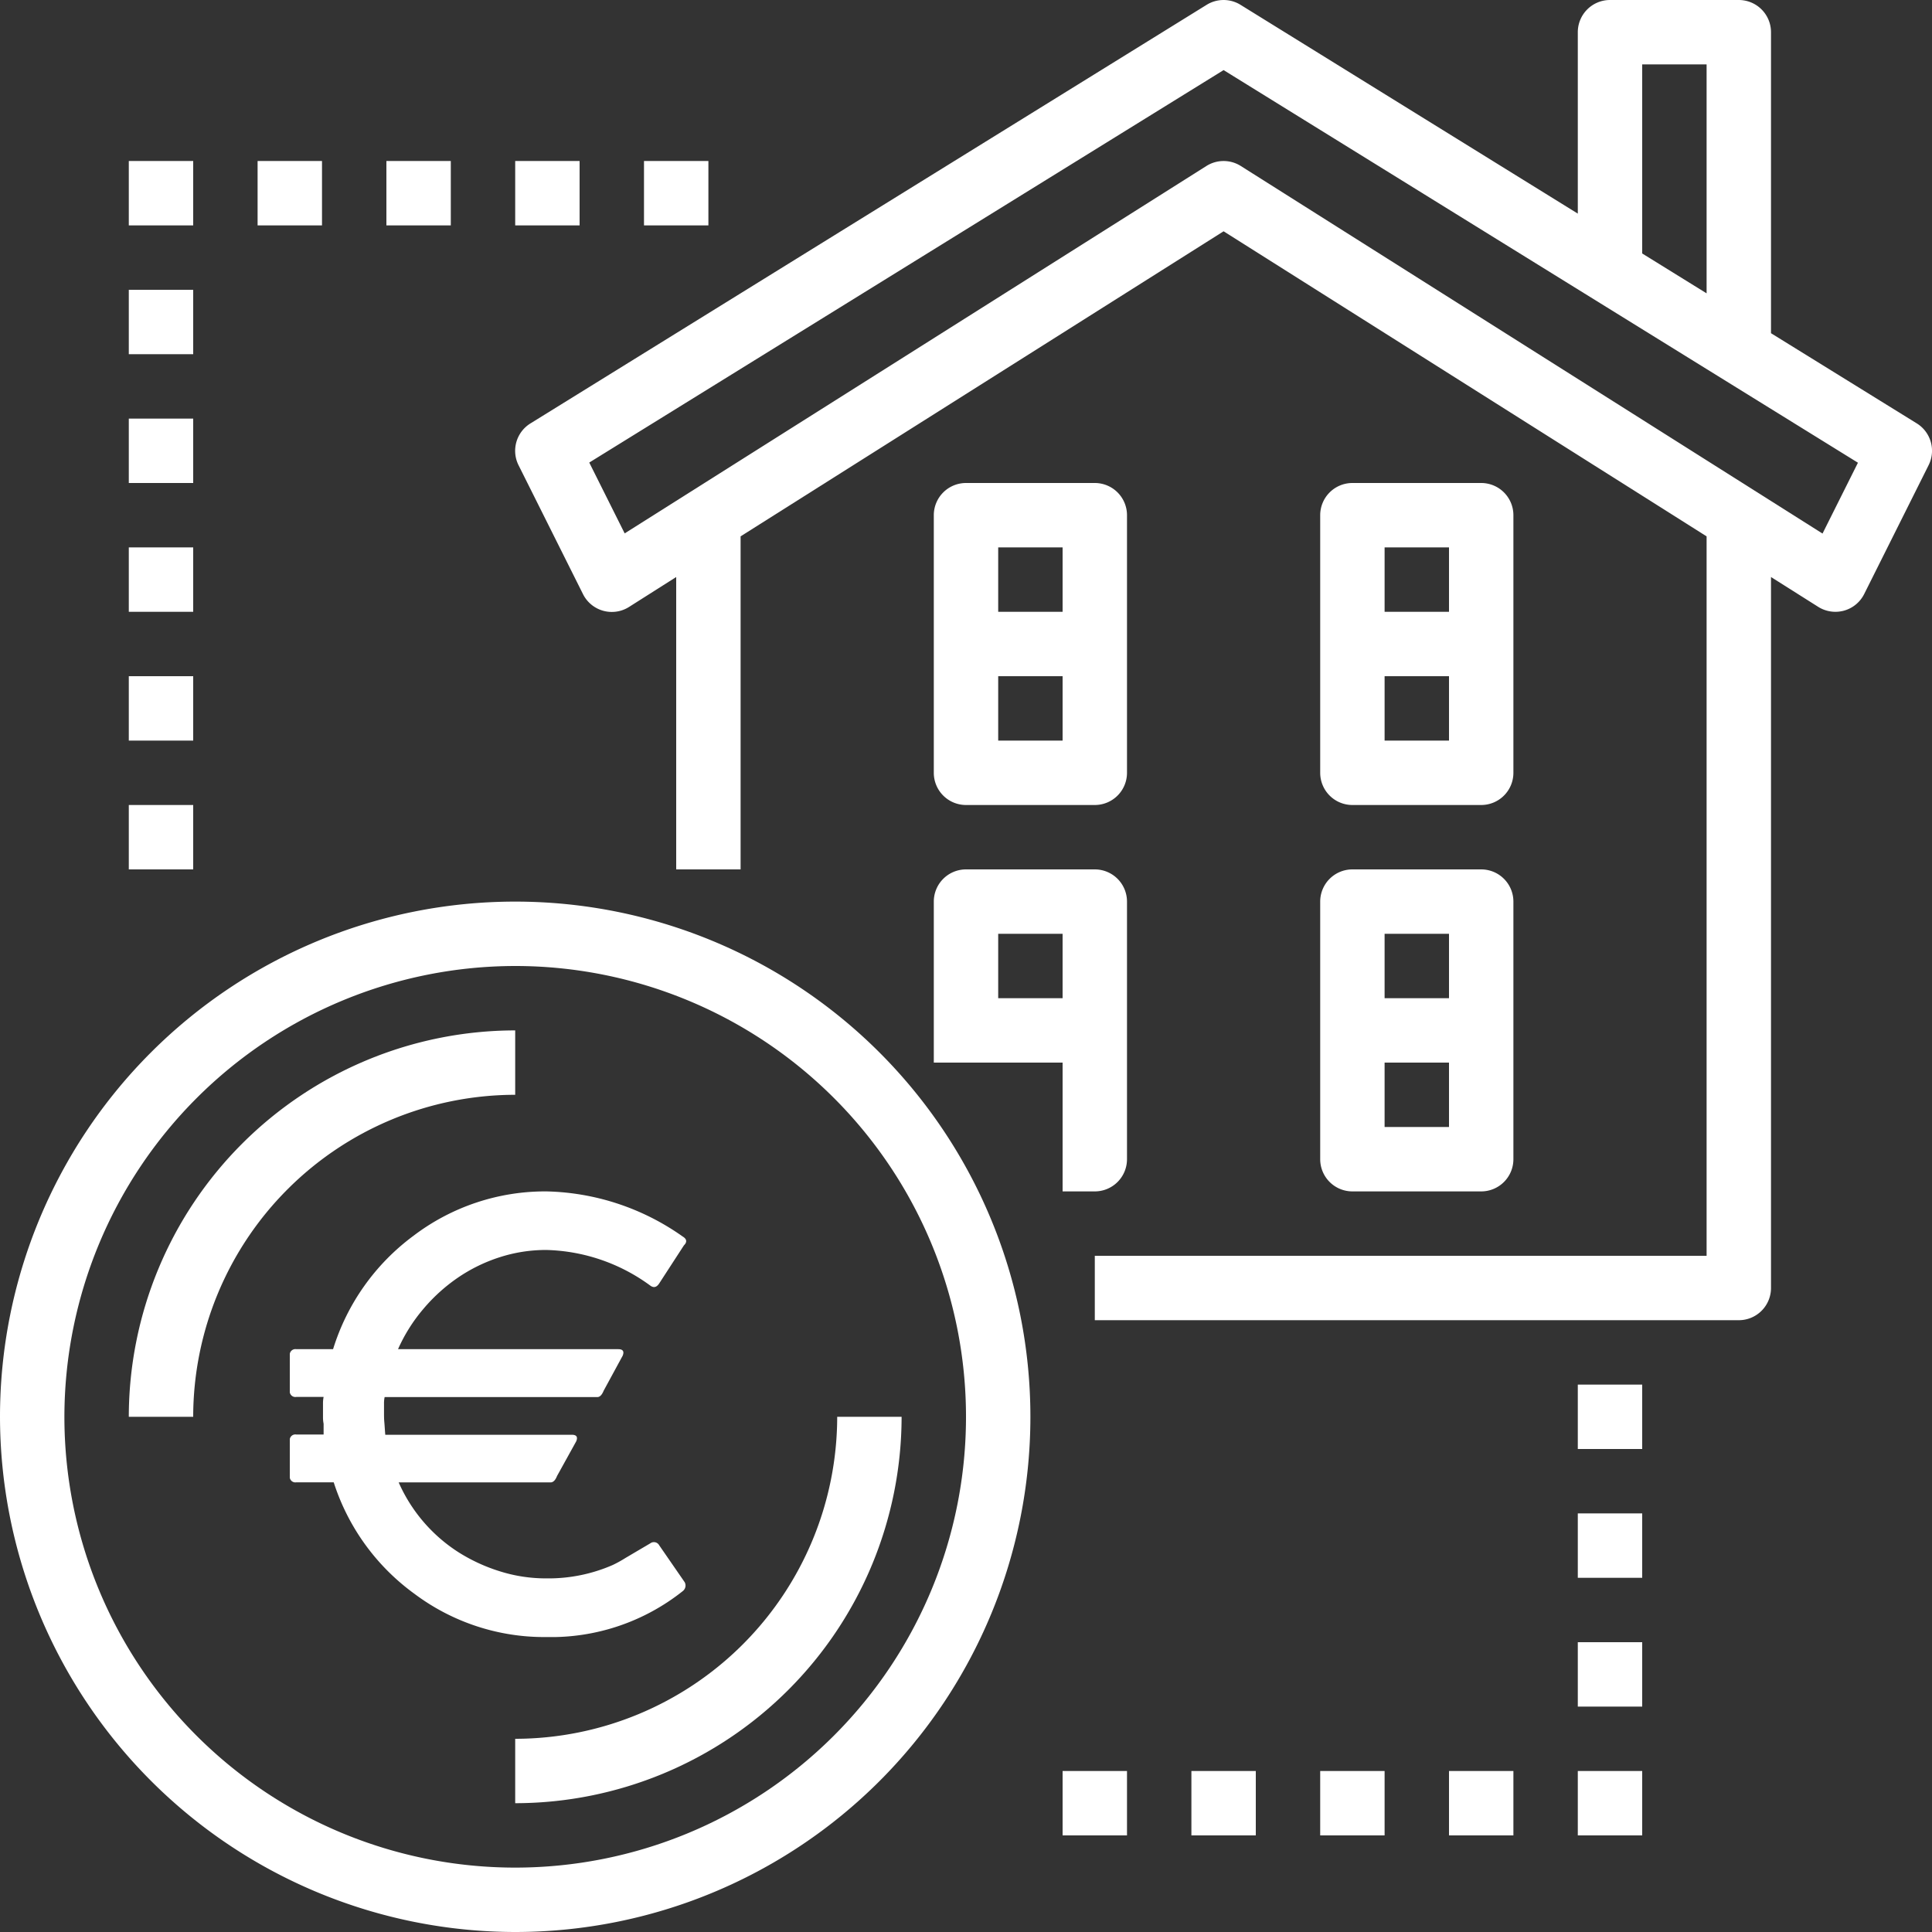
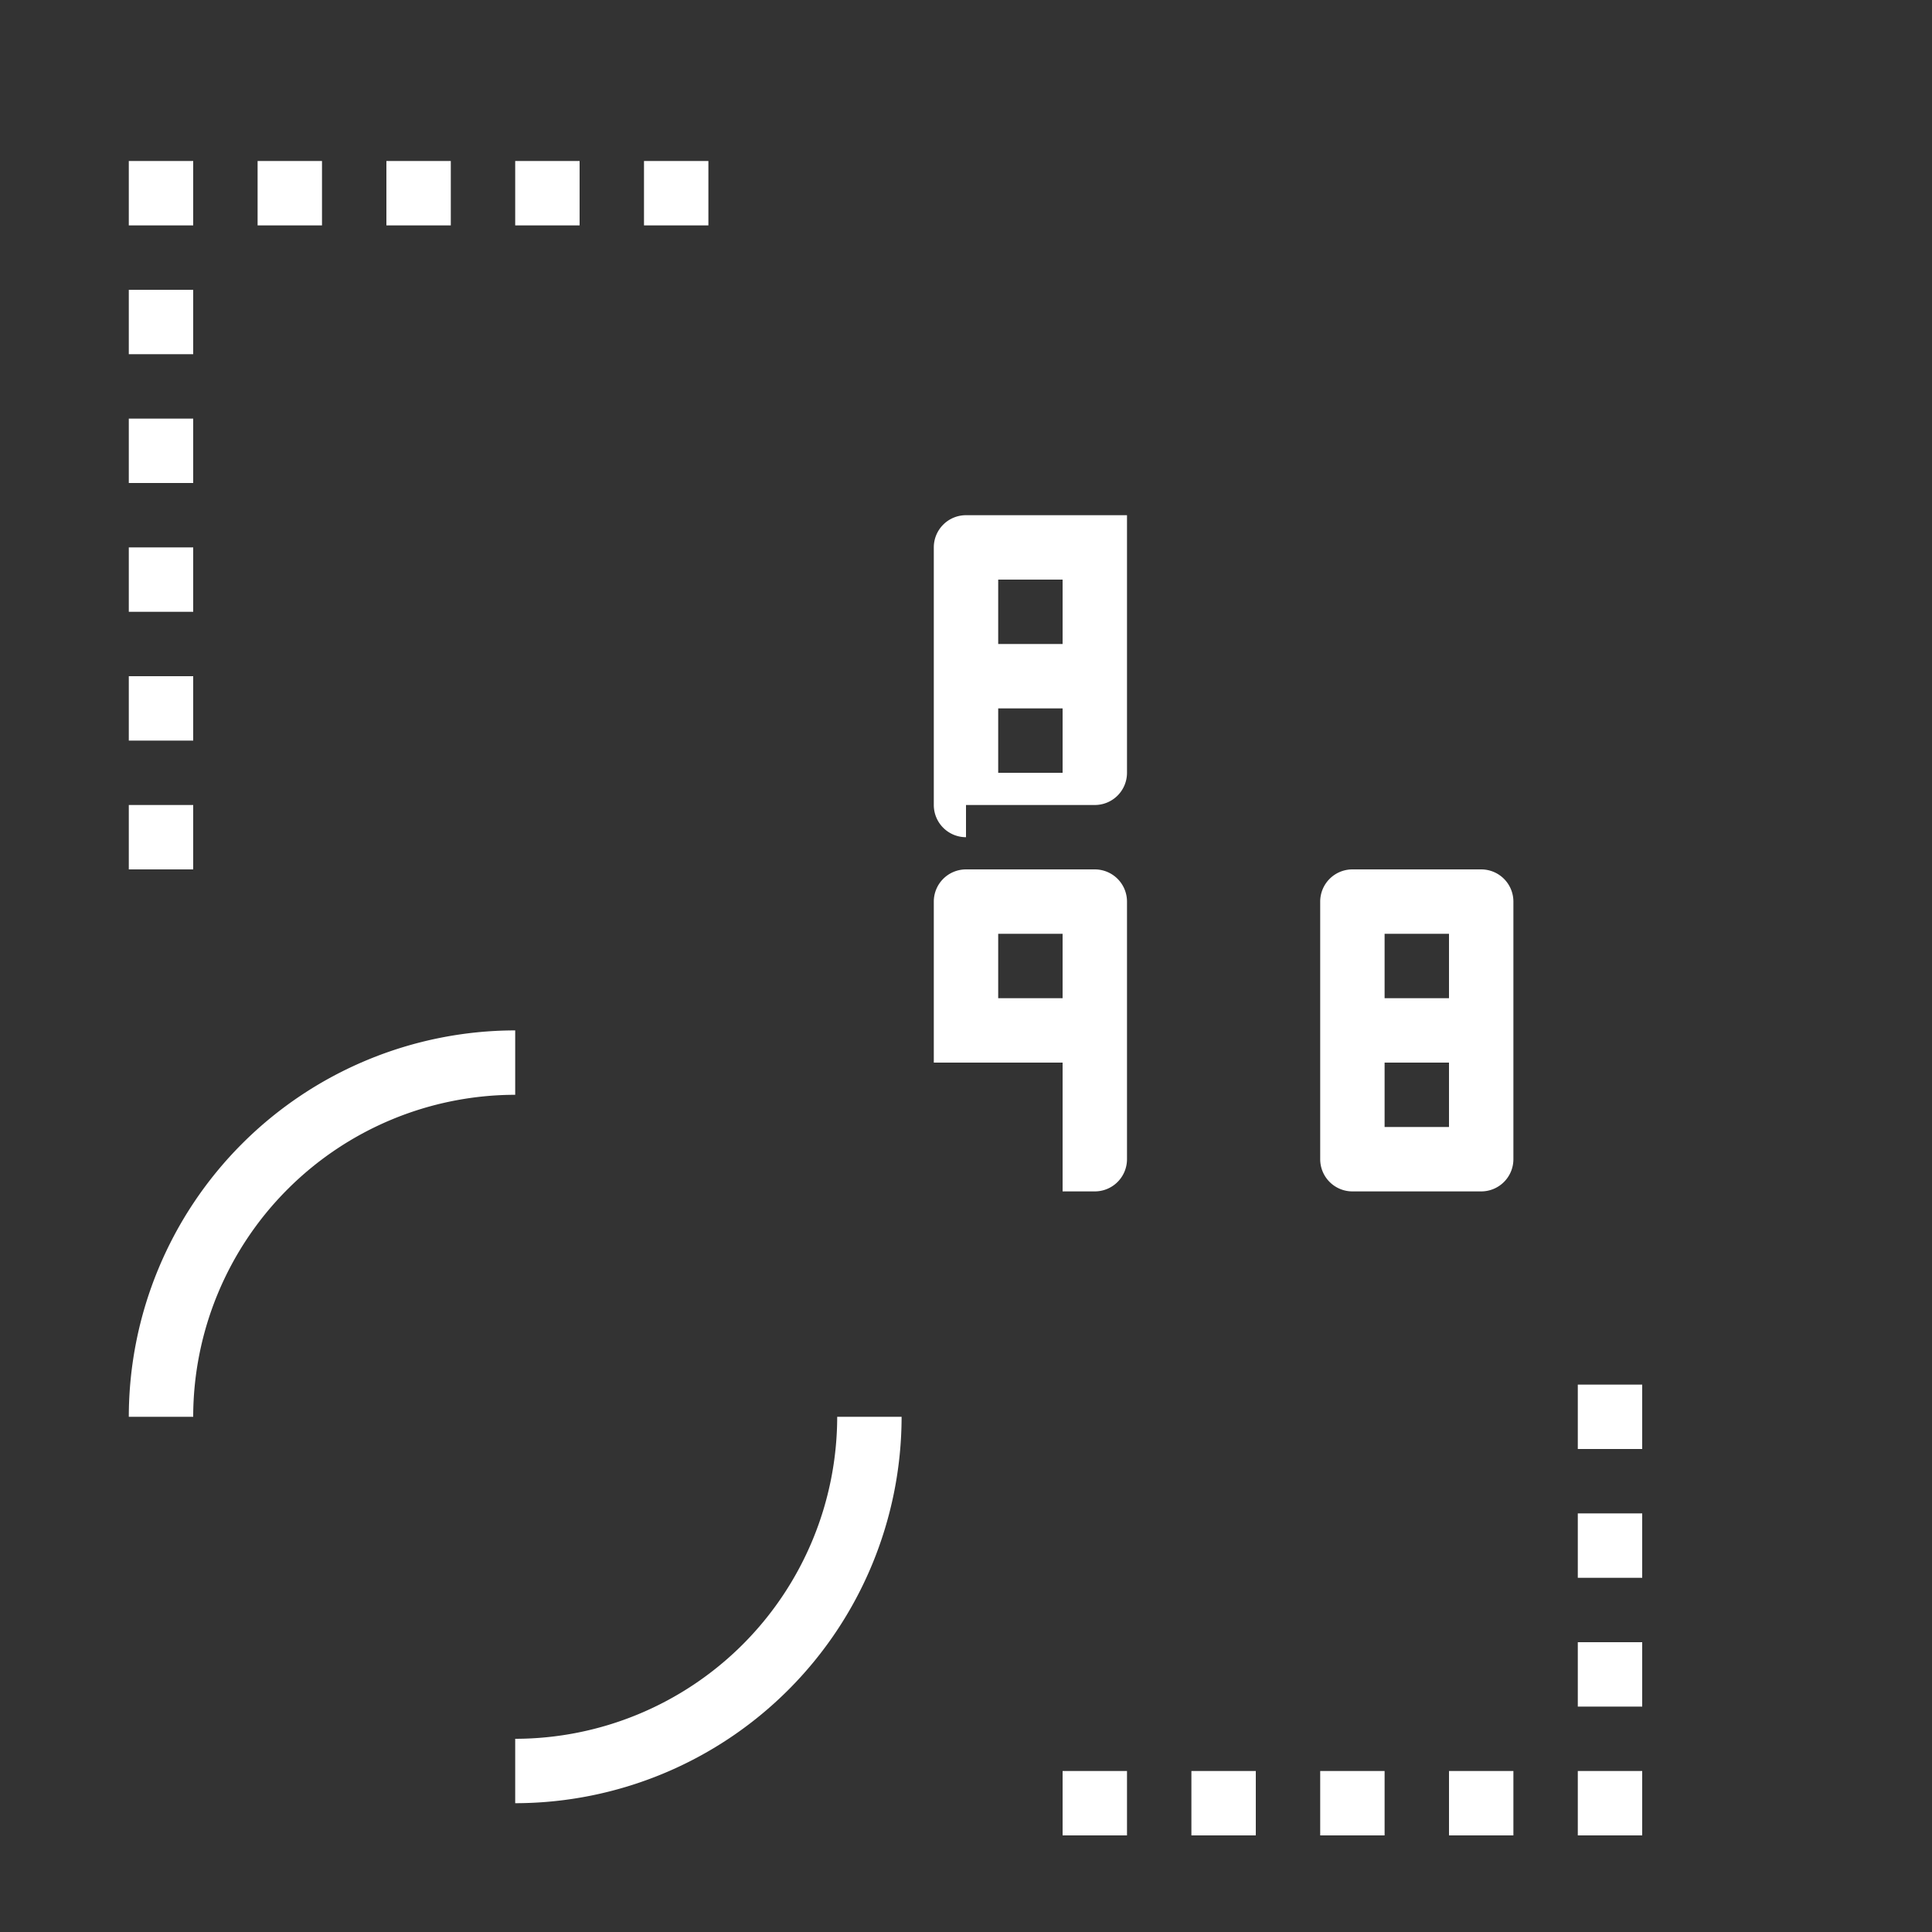
<svg xmlns="http://www.w3.org/2000/svg" width="60" height="60" viewBox="0 0 60 60">
  <rect x="0" y="0" width="60" height="60" fill="#333333" stroke="none" />
  <defs>
    <clipPath id="clip-path">
      <rect id="Rectangle_5829" data-name="Rectangle 5829" width="60" height="60" transform="translate(0 0)" fill="#fff" />
    </clipPath>
    <clipPath id="clip-path-2">
-       <rect id="Rectangle_5856" data-name="Rectangle 5856" width="12.309" height="13.84" transform="translate(0 0)" fill="#fff" />
-     </clipPath>
+       </clipPath>
  </defs>
  <g id="Groupe_98813" data-name="Groupe 98813" transform="translate(0 0)" style="mix-blend-mode: normal;isolation: isolate">
    <g id="Groupe_98677" data-name="Groupe 98677" clip-path="url(#clip-path)">
-       <path id="Tracé_130767" data-name="Tracé 130767" d="M16,60A16,16,0,1,0,0,44,16.019,16.019,0,0,0,16,60m0-30A14,14,0,1,1,2,44,14.015,14.015,0,0,1,16,30" fill="#fff" />
      <path id="Tracé_130769" data-name="Tracé 130769" d="M16,34V32A12.013,12.013,0,0,0,4,44H6A10.011,10.011,0,0,1,16,34" fill="#fff" />
      <path id="Tracé_130770" data-name="Tracé 130770" d="M16,56A12.013,12.013,0,0,0,28,44H26A10.011,10.011,0,0,1,16,54Z" fill="#fff" />
-       <path id="Tracé_130771" data-name="Tracé 130771" d="M37.473.15l-21,13a1,1,0,0,0-.368,1.3l2,4a1,1,0,0,0,1.429.4L21,17.92V27h2V16.657L38,7.183l15,9.474V39H34v2H54a1,1,0,0,0,1-1V17.92l1.466.926A1,1,0,0,0,57,19a1.018,1.018,0,0,0,.268-.036,1,1,0,0,0,.626-.516l2-4a1,1,0,0,0-.368-1.3L55,10.348V1a1,1,0,0,0-1-1H50a1,1,0,0,0-1,1V6.634L38.526.15a1,1,0,0,0-1.053,0M51,2h2V9.11l-1-.619-1-.619Zm6.7,12.37-1.1,2.2L38.534,5.155a1,1,0,0,0-1.068,0L19.4,16.565l-1.1-2.2L38,2.177Z" fill="#fff" />
-       <path id="Tracé_130772" data-name="Tracé 130772" d="M30,25h4a1,1,0,0,0,1-1V16a1,1,0,0,0-1-1H30a1,1,0,0,0-1,1v8a1,1,0,0,0,1,1m1-8h2v2H31Zm0,4h2v2H31Z" fill="#fff" />
-       <path id="Tracé_130773" data-name="Tracé 130773" d="M42,25h4a1,1,0,0,0,1-1V16a1,1,0,0,0-1-1H42a1,1,0,0,0-1,1v8a1,1,0,0,0,1,1m1-8h2v2H43Zm0,4h2v2H43Z" fill="#fff" />
+       <path id="Tracé_130772" data-name="Tracé 130772" d="M30,25h4a1,1,0,0,0,1-1V16H30a1,1,0,0,0-1,1v8a1,1,0,0,0,1,1m1-8h2v2H31Zm0,4h2v2H31Z" fill="#fff" />
      <path id="Tracé_130774" data-name="Tracé 130774" d="M41,36a1,1,0,0,0,1,1h4a1,1,0,0,0,1-1V28a1,1,0,0,0-1-1H42a1,1,0,0,0-1,1Zm2-7h2v2H43Zm0,4h2v2H43Z" fill="#fff" />
      <path id="Tracé_130775" data-name="Tracé 130775" d="M29,33h4v4h1a1,1,0,0,0,1-1V28a1,1,0,0,0-1-1H30a1,1,0,0,0-1,1Zm2-4h2v2H31Z" fill="#fff" />
      <rect id="Rectangle_5811" data-name="Rectangle 5811" width="2" height="2" transform="translate(16 5)" fill="#fff" />
      <rect id="Rectangle_5812" data-name="Rectangle 5812" width="2" height="2" transform="translate(20 5)" fill="#fff" />
      <rect id="Rectangle_5813" data-name="Rectangle 5813" width="2" height="2" transform="translate(12 5)" fill="#fff" />
      <rect id="Rectangle_5814" data-name="Rectangle 5814" width="2" height="2" transform="translate(8 5)" fill="#fff" />
      <rect id="Rectangle_5815" data-name="Rectangle 5815" width="2" height="2" transform="translate(4 5)" fill="#fff" />
      <rect id="Rectangle_5816" data-name="Rectangle 5816" width="2" height="2" transform="translate(4 9)" fill="#fff" />
      <rect id="Rectangle_5817" data-name="Rectangle 5817" width="2" height="2" transform="translate(4 13)" fill="#fff" />
      <rect id="Rectangle_5818" data-name="Rectangle 5818" width="2" height="2" transform="translate(4 17)" fill="#fff" />
      <rect id="Rectangle_5819" data-name="Rectangle 5819" width="2" height="2" transform="translate(4 21)" fill="#fff" />
      <rect id="Rectangle_5820" data-name="Rectangle 5820" width="2" height="2" transform="translate(4 25)" fill="#fff" />
      <rect id="Rectangle_5821" data-name="Rectangle 5821" width="2" height="2" transform="translate(41 55)" fill="#fff" />
      <rect id="Rectangle_5822" data-name="Rectangle 5822" width="2" height="2" transform="translate(45 55)" fill="#fff" />
      <rect id="Rectangle_5823" data-name="Rectangle 5823" width="2" height="2" transform="translate(49 55)" fill="#fff" />
      <rect id="Rectangle_5824" data-name="Rectangle 5824" width="2" height="2" transform="translate(49 51)" fill="#fff" />
      <rect id="Rectangle_5825" data-name="Rectangle 5825" width="2" height="2" transform="translate(49 47)" fill="#fff" />
      <rect id="Rectangle_5826" data-name="Rectangle 5826" width="2" height="2" transform="translate(49 43)" fill="#fff" />
      <rect id="Rectangle_5827" data-name="Rectangle 5827" width="2" height="2" transform="translate(37 55)" fill="#fff" />
      <rect id="Rectangle_5828" data-name="Rectangle 5828" width="2" height="2" transform="translate(33 55)" fill="#fff" />
      <g id="Groupe_98693" data-name="Groupe 98693" transform="translate(9 37)">
        <g id="Groupe_98692" data-name="Groupe 98692" clip-path="url(#clip-path-2)">
          <path id="Tracé_130787" data-name="Tracé 130787" d="M12.2,12.416A6.568,6.568,0,0,1,7.968,13.84,6.716,6.716,0,0,1,3.875,12.5,6.864,6.864,0,0,1,1.364,9.035H.2a.174.174,0,0,1-.2-.2V7.75a.174.174,0,0,1,.2-.2h.85V7.216a1.01,1.01,0,0,1-.019-.177V6.6a1.016,1.016,0,0,1,.019-.217H.2a.174.174,0,0,1-.2-.2V5.1a.175.175,0,0,1,.2-.2H1.344A6.916,6.916,0,0,1,3.835,1.383,6.758,6.758,0,0,1,7.968,0,7.6,7.6,0,0,1,12.2,1.4c.132.079.145.172.039.277l-.77,1.186c-.08.119-.172.139-.277.06A5.686,5.686,0,0,0,7.968,1.819a4.678,4.678,0,0,0-1.454.227,5.019,5.019,0,0,0-1.294.633,5.374,5.374,0,0,0-1.078.978A5.142,5.142,0,0,0,3.361,4.9H10.2c.145,0,.191.067.139.2L9.748,6.188c-.054.132-.119.2-.2.2H2.945a.954.954,0,0,0-.019.217v.3c0,.066,0,.155.01.266s.016.241.029.387H8.759c.145,0,.191.066.138.2L8.3,8.837q-.079.2-.2.2H3.381A4.938,4.938,0,0,0,5.229,11.2a5.41,5.41,0,0,0,1.3.6,4.75,4.75,0,0,0,1.443.218,4.983,4.983,0,0,0,2.056-.415,3.764,3.764,0,0,0,.395-.218q.3-.177.772-.455a.187.187,0,0,1,.277.06l.791,1.146a.216.216,0,0,1-.06.277" fill="#fff" />
        </g>
      </g>
    </g>
  </g>
</svg>